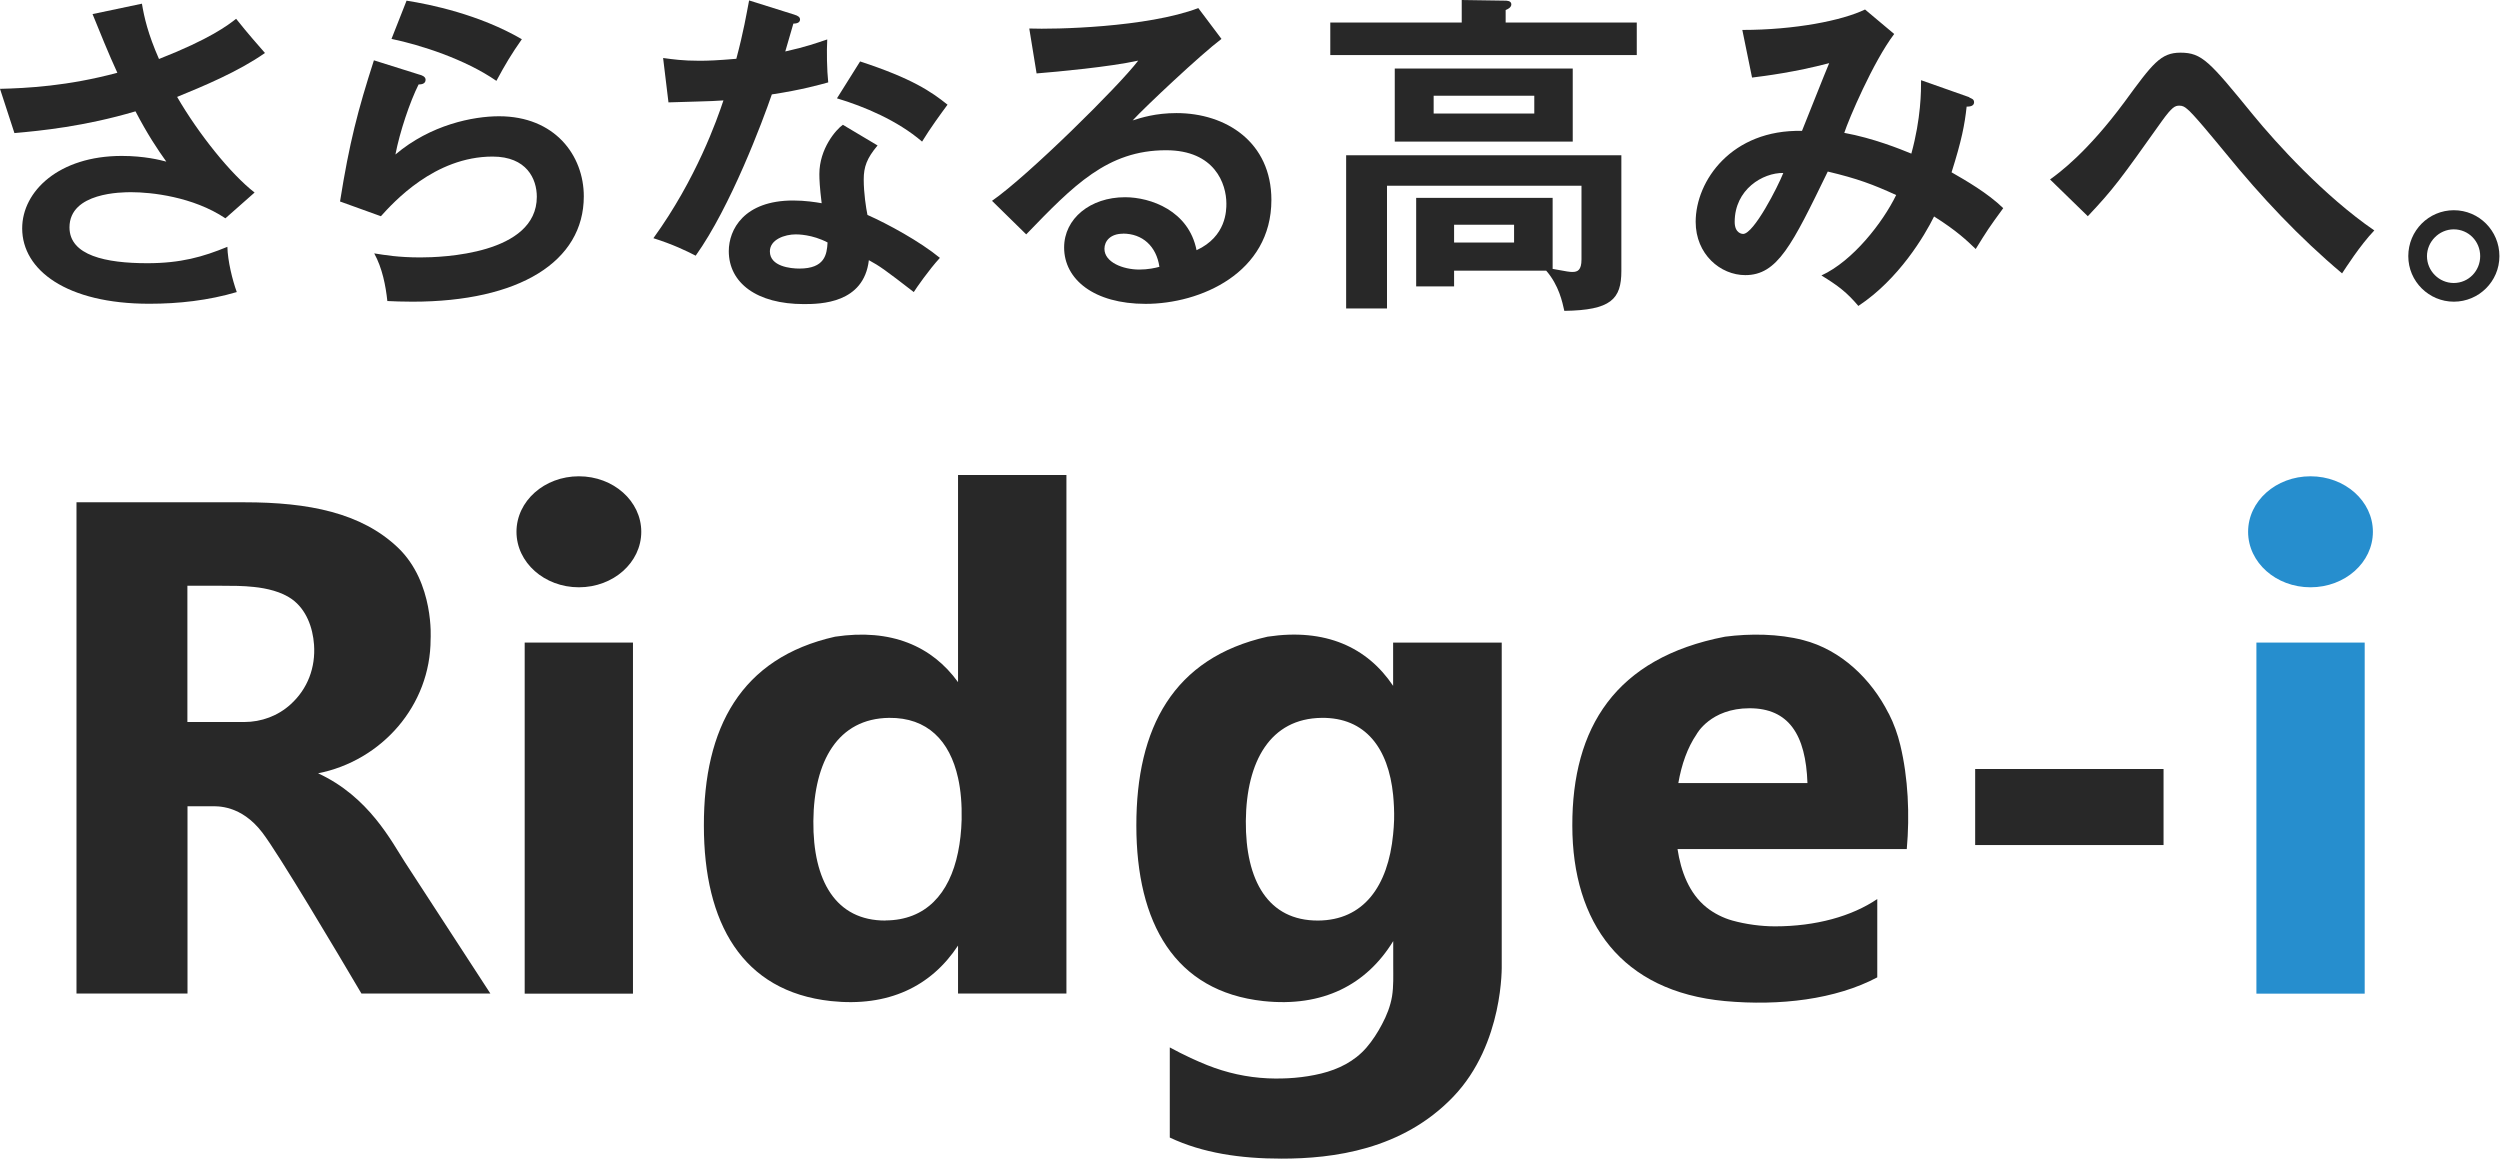
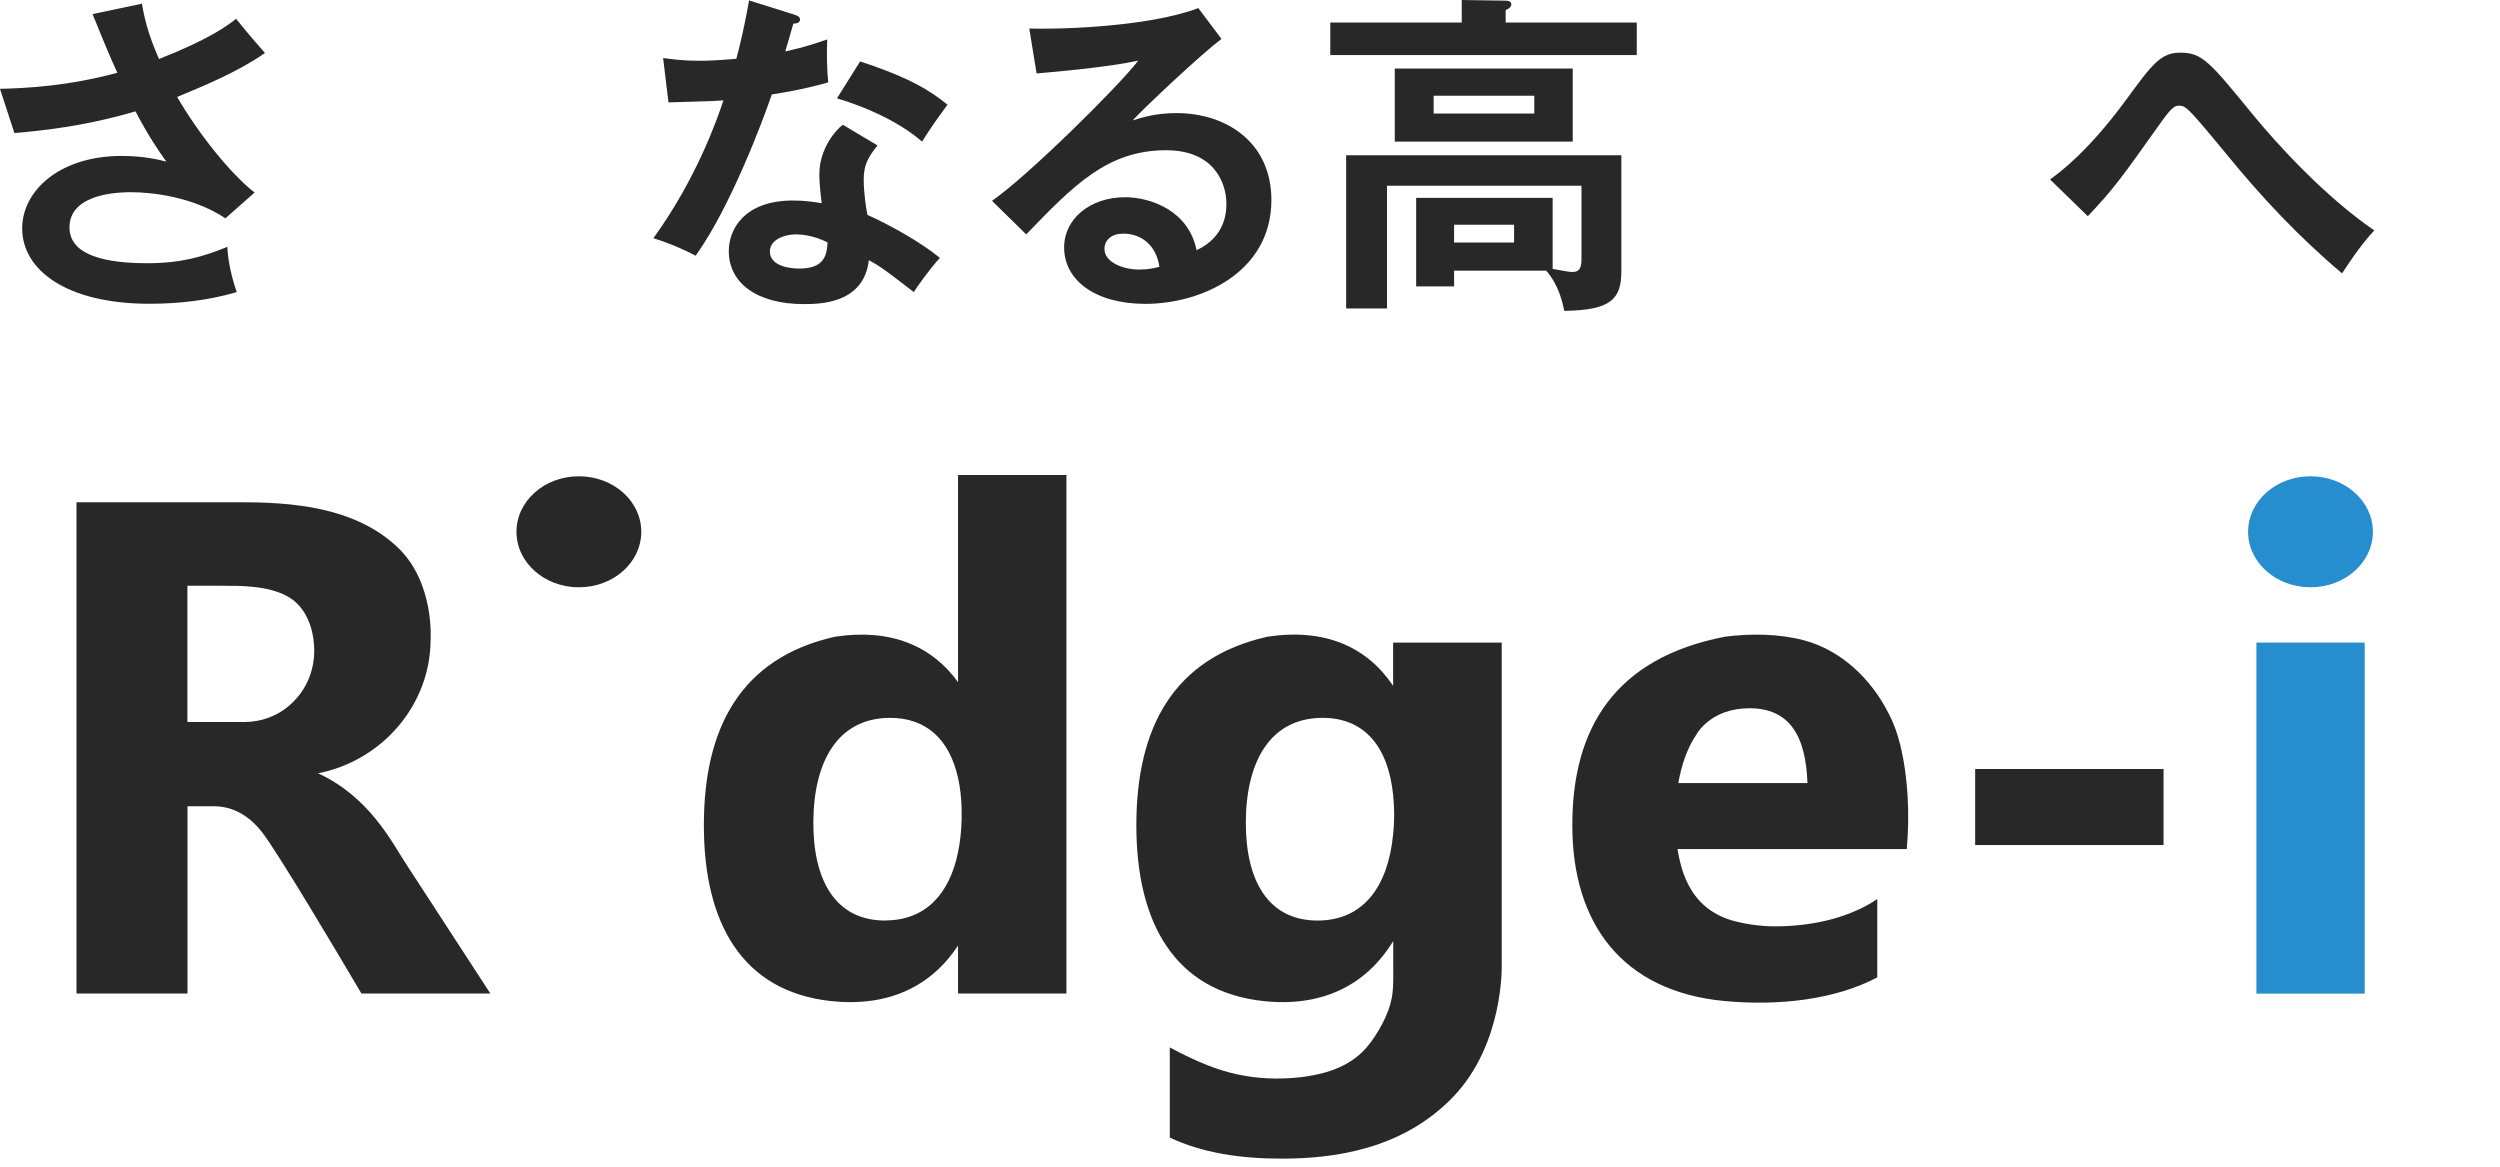
<svg xmlns="http://www.w3.org/2000/svg" width="165" height="77" viewBox="0 0 165 77" fill="none">
-   <path d="M41.776 42.41H34.629V65.581H41.776V42.41Z" fill="#282828" />
  <path d="M20.971 51.043C25.204 50.213 28.42 46.55 28.42 42.187C28.42 42.187 28.68 38.451 26.264 36.144C23.848 33.843 20.38 33.151 16.125 33.151H5.048V65.574H12.375V53.213H13.94C14.329 53.213 15.909 53.112 17.315 54.951C18.404 56.379 22.218 62.797 23.855 65.574H32.365C30.814 63.187 27.656 58.326 26.726 56.905C25.853 55.564 24.353 52.579 20.985 51.035L20.971 51.043ZM19.183 46.485C18.346 47.249 17.25 47.653 16.118 47.653H12.368V38.66H14.603C15.324 38.66 16.053 38.66 16.767 38.74C17.603 38.826 18.577 39.05 19.269 39.547C20.221 40.233 20.646 41.422 20.726 42.547C20.834 44.055 20.308 45.461 19.19 46.478L19.183 46.485Z" fill="#282828" />
  <path d="M38.206 31.435C35.927 31.435 34.088 33.072 34.088 35.098C34.088 37.124 35.927 38.761 38.206 38.761C40.485 38.761 42.324 37.124 42.324 35.098C42.324 33.072 40.485 31.435 38.206 31.435Z" fill="#282828" />
  <path d="M156.07 42.41H148.923V65.581H156.07V42.41Z" fill="#268ECE" />
  <path d="M152.493 38.761C154.772 38.761 156.611 37.124 156.611 35.098C156.611 33.072 154.772 31.435 152.493 31.435C150.214 31.435 148.375 33.072 148.375 35.098C148.375 37.124 150.214 38.761 152.493 38.761Z" fill="#268ECE" />
  <path d="M99.099 42.41H91.946V45.266C90.244 42.721 87.482 41.444 83.66 42.021C77.429 43.42 74.992 48.043 74.999 54.497C75.006 60.908 77.523 65.436 83.386 66.071C87.302 66.489 90.186 64.997 91.953 62.112C91.953 62.653 91.953 63.187 91.953 63.727C91.953 64.405 91.982 65.09 91.874 65.761C91.765 66.41 91.52 67.03 91.21 67.607C90.922 68.155 90.583 68.682 90.179 69.15C89.393 70.052 88.34 70.571 87.201 70.852C86.047 71.133 84.857 71.22 83.674 71.17C82.29 71.105 80.955 70.809 79.672 70.297C79.311 70.153 78.951 69.994 78.59 69.828C78.121 69.612 77.66 69.374 77.206 69.129V75.078C79.376 76.102 81.864 76.47 84.59 76.47C87.979 76.47 92.551 75.893 95.912 72.388C99.272 68.884 99.114 63.677 99.114 63.677V42.41H99.099ZM86.991 60.756C83.71 60.771 82.196 58.139 82.225 54.187C82.261 50.228 83.847 47.422 87.222 47.379C90.121 47.343 91.636 49.384 91.946 52.463C91.996 52.982 92.025 53.53 92.011 54.107C92.003 54.439 91.975 54.756 91.946 55.066C91.614 58.499 89.991 60.742 86.991 60.756Z" fill="#282828" />
  <path d="M63.23 45.021C61.514 42.641 58.809 41.466 55.117 42.021C48.886 43.42 46.442 48.043 46.456 54.497C46.456 60.908 48.98 65.437 54.843 66.071C58.629 66.475 61.456 65.105 63.23 62.408V65.574H70.384V31.348H63.23V45.021ZM58.449 60.756C55.167 60.771 53.646 58.139 53.682 54.187C53.718 50.228 55.304 47.422 58.679 47.379C61.211 47.35 62.689 48.894 63.23 51.338C63.417 52.167 63.489 53.098 63.468 54.1C63.446 54.872 63.367 55.586 63.23 56.249C62.667 59.004 61.088 60.735 58.449 60.749V60.756Z" fill="#282828" />
  <path d="M124.65 47.091C123.51 44.819 121.505 42.886 119.003 42.245C117.388 41.826 115.505 41.805 113.854 42.021C106.599 43.42 103.758 48.042 103.773 54.497C103.78 60.908 107.025 65.436 113.847 66.071C117.467 66.403 121.152 65.963 123.9 64.506V59.336C122.219 60.475 119.847 61.139 117.15 61.139C116.234 61.139 115.224 61.002 114.337 60.756C113.739 60.59 113.119 60.28 112.635 59.891C111.482 58.968 110.941 57.518 110.717 56.04H125.847C126.049 53.776 125.94 51.338 125.421 49.182C125.248 48.461 124.996 47.754 124.657 47.091H124.65ZM110.768 51.691C110.984 50.451 111.366 49.355 111.979 48.454C111.979 48.454 112.888 46.745 115.469 46.745C118.051 46.745 119.183 48.482 119.292 51.684H110.768V51.691Z" fill="#282828" />
  <path d="M142.794 50.754H130.361V55.773H142.794V50.754Z" fill="#282828" />
  <path d="M9.368 0.245C9.519 1.154 9.764 2.235 10.493 3.894C13.875 2.567 15.05 1.659 15.584 1.24C16.406 2.279 17.048 2.985 17.488 3.497C15.714 4.738 13.413 5.69 11.69 6.396C13.103 8.834 15.23 11.488 16.803 12.707L14.877 14.408C12.728 12.973 9.966 12.685 8.661 12.685C8.084 12.685 4.586 12.685 4.586 15.007C4.586 16.867 6.995 17.372 9.721 17.372C11.935 17.372 13.392 16.954 15.007 16.291C15.029 17.221 15.339 18.483 15.627 19.276C13.745 19.831 11.798 20.048 9.851 20.048C4.406 20.048 1.464 17.834 1.464 15.072C1.464 12.613 3.901 10.291 8.034 10.291C9.519 10.291 10.557 10.557 10.976 10.666C10.421 9.894 9.735 8.87 8.942 7.348C5.582 8.344 2.683 8.632 0.952 8.783L0 5.863C1.774 5.82 4.471 5.683 7.745 4.803C7.19 3.606 6.548 2.012 6.108 0.93L9.36 0.245H9.368Z" fill="#282828" />
-   <path d="M27.714 4.933C27.865 4.976 28.089 5.062 28.089 5.264C28.089 5.553 27.779 5.574 27.627 5.574C27.05 6.728 26.387 8.697 26.098 10.197C28.42 8.228 31.233 7.673 32.935 7.673C36.627 7.673 38.531 10.262 38.531 12.959C38.531 17.271 34.262 19.911 27.223 19.911C26.538 19.911 25.983 19.889 25.565 19.868C25.456 18.851 25.233 17.697 24.699 16.723C25.384 16.831 26.271 16.99 27.75 16.99C29.142 16.99 35.43 16.788 35.43 12.988C35.43 11.812 34.767 10.334 32.509 10.334C28.68 10.334 25.961 13.363 25.139 14.271L22.442 13.298C23.062 9.404 23.618 7.276 24.678 3.981L27.706 4.933H27.714ZM26.827 0.043C28.399 0.289 31.63 0.952 34.442 2.589C33.757 3.563 33.36 4.226 32.762 5.337C30.685 3.901 27.764 2.971 25.839 2.567L26.834 0.043H26.827Z" fill="#282828" />
  <path d="M43.773 3.829C44.415 3.916 45.057 4.01 46.16 4.01C46.737 4.01 47.336 3.988 48.598 3.88C49.081 2.063 49.261 0.959 49.441 0.029L52.405 0.959C52.694 1.046 52.802 1.139 52.802 1.291C52.802 1.536 52.492 1.558 52.362 1.558C52.276 1.846 51.901 3.13 51.828 3.397C53.22 3.087 53.884 2.841 54.598 2.603C54.554 3.375 54.576 4.615 54.663 5.438C54.107 5.589 52.939 5.928 50.941 6.231C50.343 7.976 48.223 13.644 45.915 16.875C45.316 16.565 44.408 16.125 43.124 15.721C45.958 11.805 47.328 7.889 47.747 6.627C46.975 6.692 45.244 6.714 44.119 6.757L43.766 3.837L43.773 3.829ZM57.915 9.606C57.208 10.449 57.006 11.019 57.006 11.841C57.006 12.75 57.158 13.723 57.252 14.185C58.6 14.784 60.706 15.93 62.033 17.019C61.304 17.812 60.461 19.031 60.309 19.276C58.427 17.82 58.052 17.553 57.345 17.171C57.014 20.026 54.158 20.07 53.054 20.07C49.953 20.07 48.1 18.678 48.1 16.572C48.1 15.159 49.095 13.233 52.348 13.233C53.119 13.233 53.833 13.341 54.23 13.413C54.1 12.375 54.078 11.82 54.078 11.488C54.078 9.808 55.182 8.546 55.629 8.236L57.929 9.606H57.915ZM52.514 15.469C51.807 15.469 50.812 15.8 50.812 16.594C50.812 17.589 52.182 17.726 52.759 17.726C54.439 17.726 54.576 16.796 54.619 16.002C53.602 15.469 52.651 15.469 52.514 15.469ZM56.761 4.053C60.194 5.178 61.456 6.043 62.537 6.909C62.097 7.507 61.413 8.437 60.857 9.346C59.242 7.954 57.028 7.024 55.239 6.49L56.768 4.053H56.761Z" fill="#282828" />
  <path d="M80.617 2.567C79.268 3.584 75.59 7.038 74.754 7.947C75.331 7.767 76.261 7.464 77.653 7.464C80.927 7.464 83.912 9.389 83.912 13.197C83.912 18.021 79.218 20.055 75.612 20.055C72.201 20.055 70.232 18.44 70.232 16.334C70.232 14.43 71.956 13.017 74.256 13.017C75.936 13.017 78.46 13.904 78.972 16.514C80.941 15.606 80.941 13.882 80.941 13.435C80.941 12.151 80.191 9.916 76.96 9.916C73.088 9.916 70.852 12.238 67.73 15.469L65.473 13.255C67.838 11.618 73.86 5.668 75.122 4.002C73.196 4.421 69.836 4.731 68.415 4.846L67.932 1.882C69.59 1.947 75.698 1.817 79.088 0.534L80.617 2.567ZM74.112 15.425C73.29 15.425 72.893 15.909 72.893 16.421C72.893 17.308 74.112 17.791 75.194 17.791C75.771 17.791 76.254 17.683 76.521 17.61C76.319 16.24 75.396 15.418 74.112 15.418V15.425Z" fill="#282828" />
  <path d="M108.027 1.486V3.635H87.799V1.486H96.474V0L99.33 0.043C99.438 0.043 99.748 0.043 99.748 0.288C99.748 0.49 99.525 0.599 99.373 0.663V1.486H108.027ZM95.97 17.863V18.901H93.467V13.06H102.474V17.747C103.47 17.928 103.578 17.949 103.78 17.949C104.133 17.949 104.378 17.819 104.378 17.127V12.259H91.542V20.358H88.845V10.247H107.01V17.884C107.01 19.745 106.325 20.473 103.246 20.517C103.116 19.94 102.893 18.836 102.049 17.863H95.962H95.97ZM103.801 4.522V9.346H92.054V4.522H103.801ZM94.621 6.317V7.493H101.263V6.317H94.621ZM95.97 14.834V16.009H99.929V14.834H95.97Z" fill="#282828" />
-   <path d="M129.979 6.44C130.13 6.505 130.289 6.548 130.289 6.75C130.289 7.017 129.979 7.038 129.798 7.038C129.669 8.236 129.467 9.274 128.803 11.373C129.734 11.906 131.19 12.743 132.214 13.738C131.262 15.043 131.176 15.173 130.397 16.435C129.82 15.88 129.157 15.238 127.649 14.286C127.029 15.548 125.327 18.425 122.652 20.192C121.88 19.283 121.325 18.865 120.214 18.18C122.291 17.228 124.267 14.682 125.147 12.872C123.597 12.166 122.601 11.791 120.633 11.322C118.267 16.19 117.315 18.158 115.188 18.158C113.551 18.158 111.914 16.788 111.914 14.639C111.914 11.921 114.301 8.531 118.931 8.639C119.219 7.933 120.46 4.788 120.726 4.168C118.448 4.767 116.501 5.012 115.635 5.12L114.993 1.976C118.469 1.976 121.585 1.356 123.092 0.627L125.017 2.243C123.625 4.082 122.01 7.882 121.722 8.769C123.647 9.123 125.392 9.829 126.149 10.139C126.791 7.796 126.791 6.022 126.791 5.293L129.979 6.418V6.44ZM114.489 14.646C114.489 15.418 115.001 15.44 115.044 15.44C115.751 15.44 117.344 12.317 117.698 11.416C116.349 11.394 114.489 12.498 114.489 14.646Z" fill="#282828" />
  <path d="M135.308 11.841C135.885 11.423 137.745 10.074 140.219 6.728C142.079 4.183 142.606 3.476 143.911 3.476C145.346 3.476 145.837 4.074 148.714 7.594C150.221 9.432 153.38 12.93 156.704 15.209C155.752 16.204 154.8 17.711 154.577 18.043C151.764 15.678 149.24 12.995 146.918 10.139C146.075 9.122 144.704 7.442 144.329 7.175C144.178 7.045 144.041 6.973 143.839 6.973C143.551 6.973 143.356 7.06 142.685 7.99C139.916 11.884 139.519 12.44 137.796 14.271L135.293 11.834L135.308 11.841Z" fill="#282828" />
-   <path d="M164.961 16.904C164.961 18.584 163.591 19.911 161.954 19.911C160.317 19.911 158.947 18.584 158.947 16.904C158.947 15.223 160.296 13.875 161.954 13.875C163.613 13.875 164.961 15.223 164.961 16.904ZM160.18 16.904C160.18 17.877 160.973 18.678 161.947 18.678C162.921 18.678 163.692 17.884 163.692 16.904C163.692 15.923 162.921 15.137 161.947 15.137C160.973 15.137 160.18 15.959 160.18 16.904Z" fill="#282828" />
</svg>